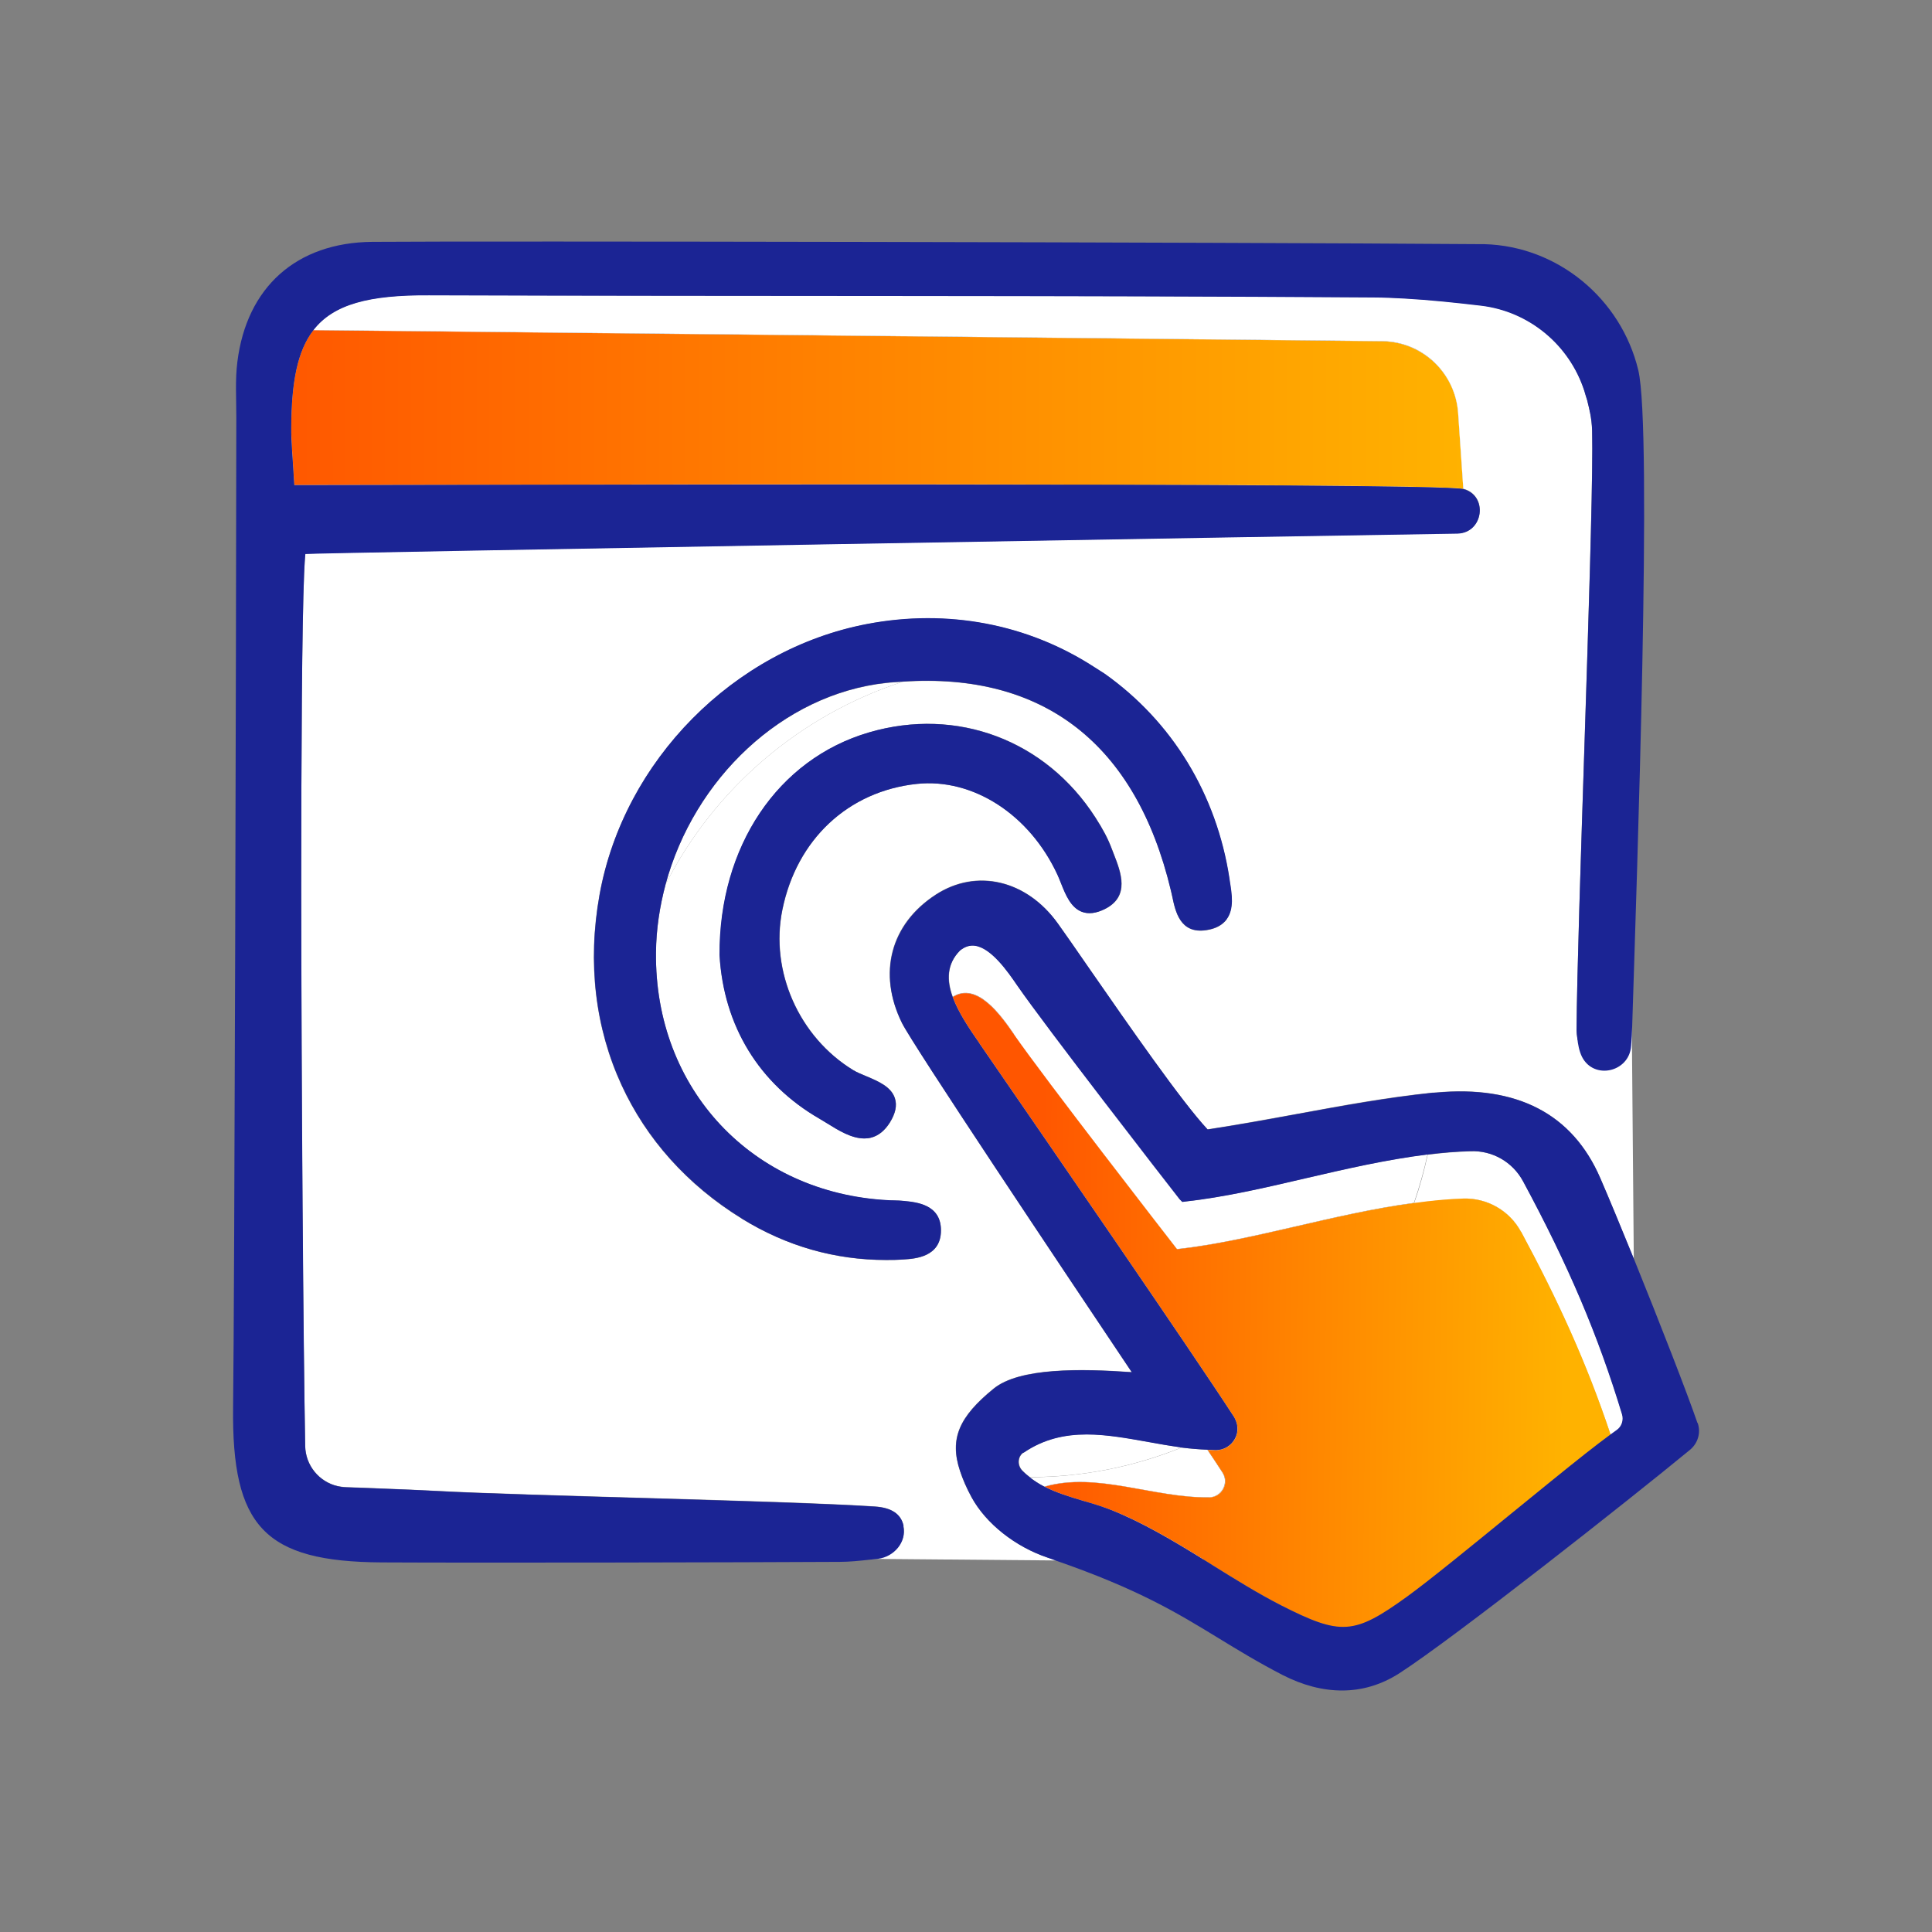
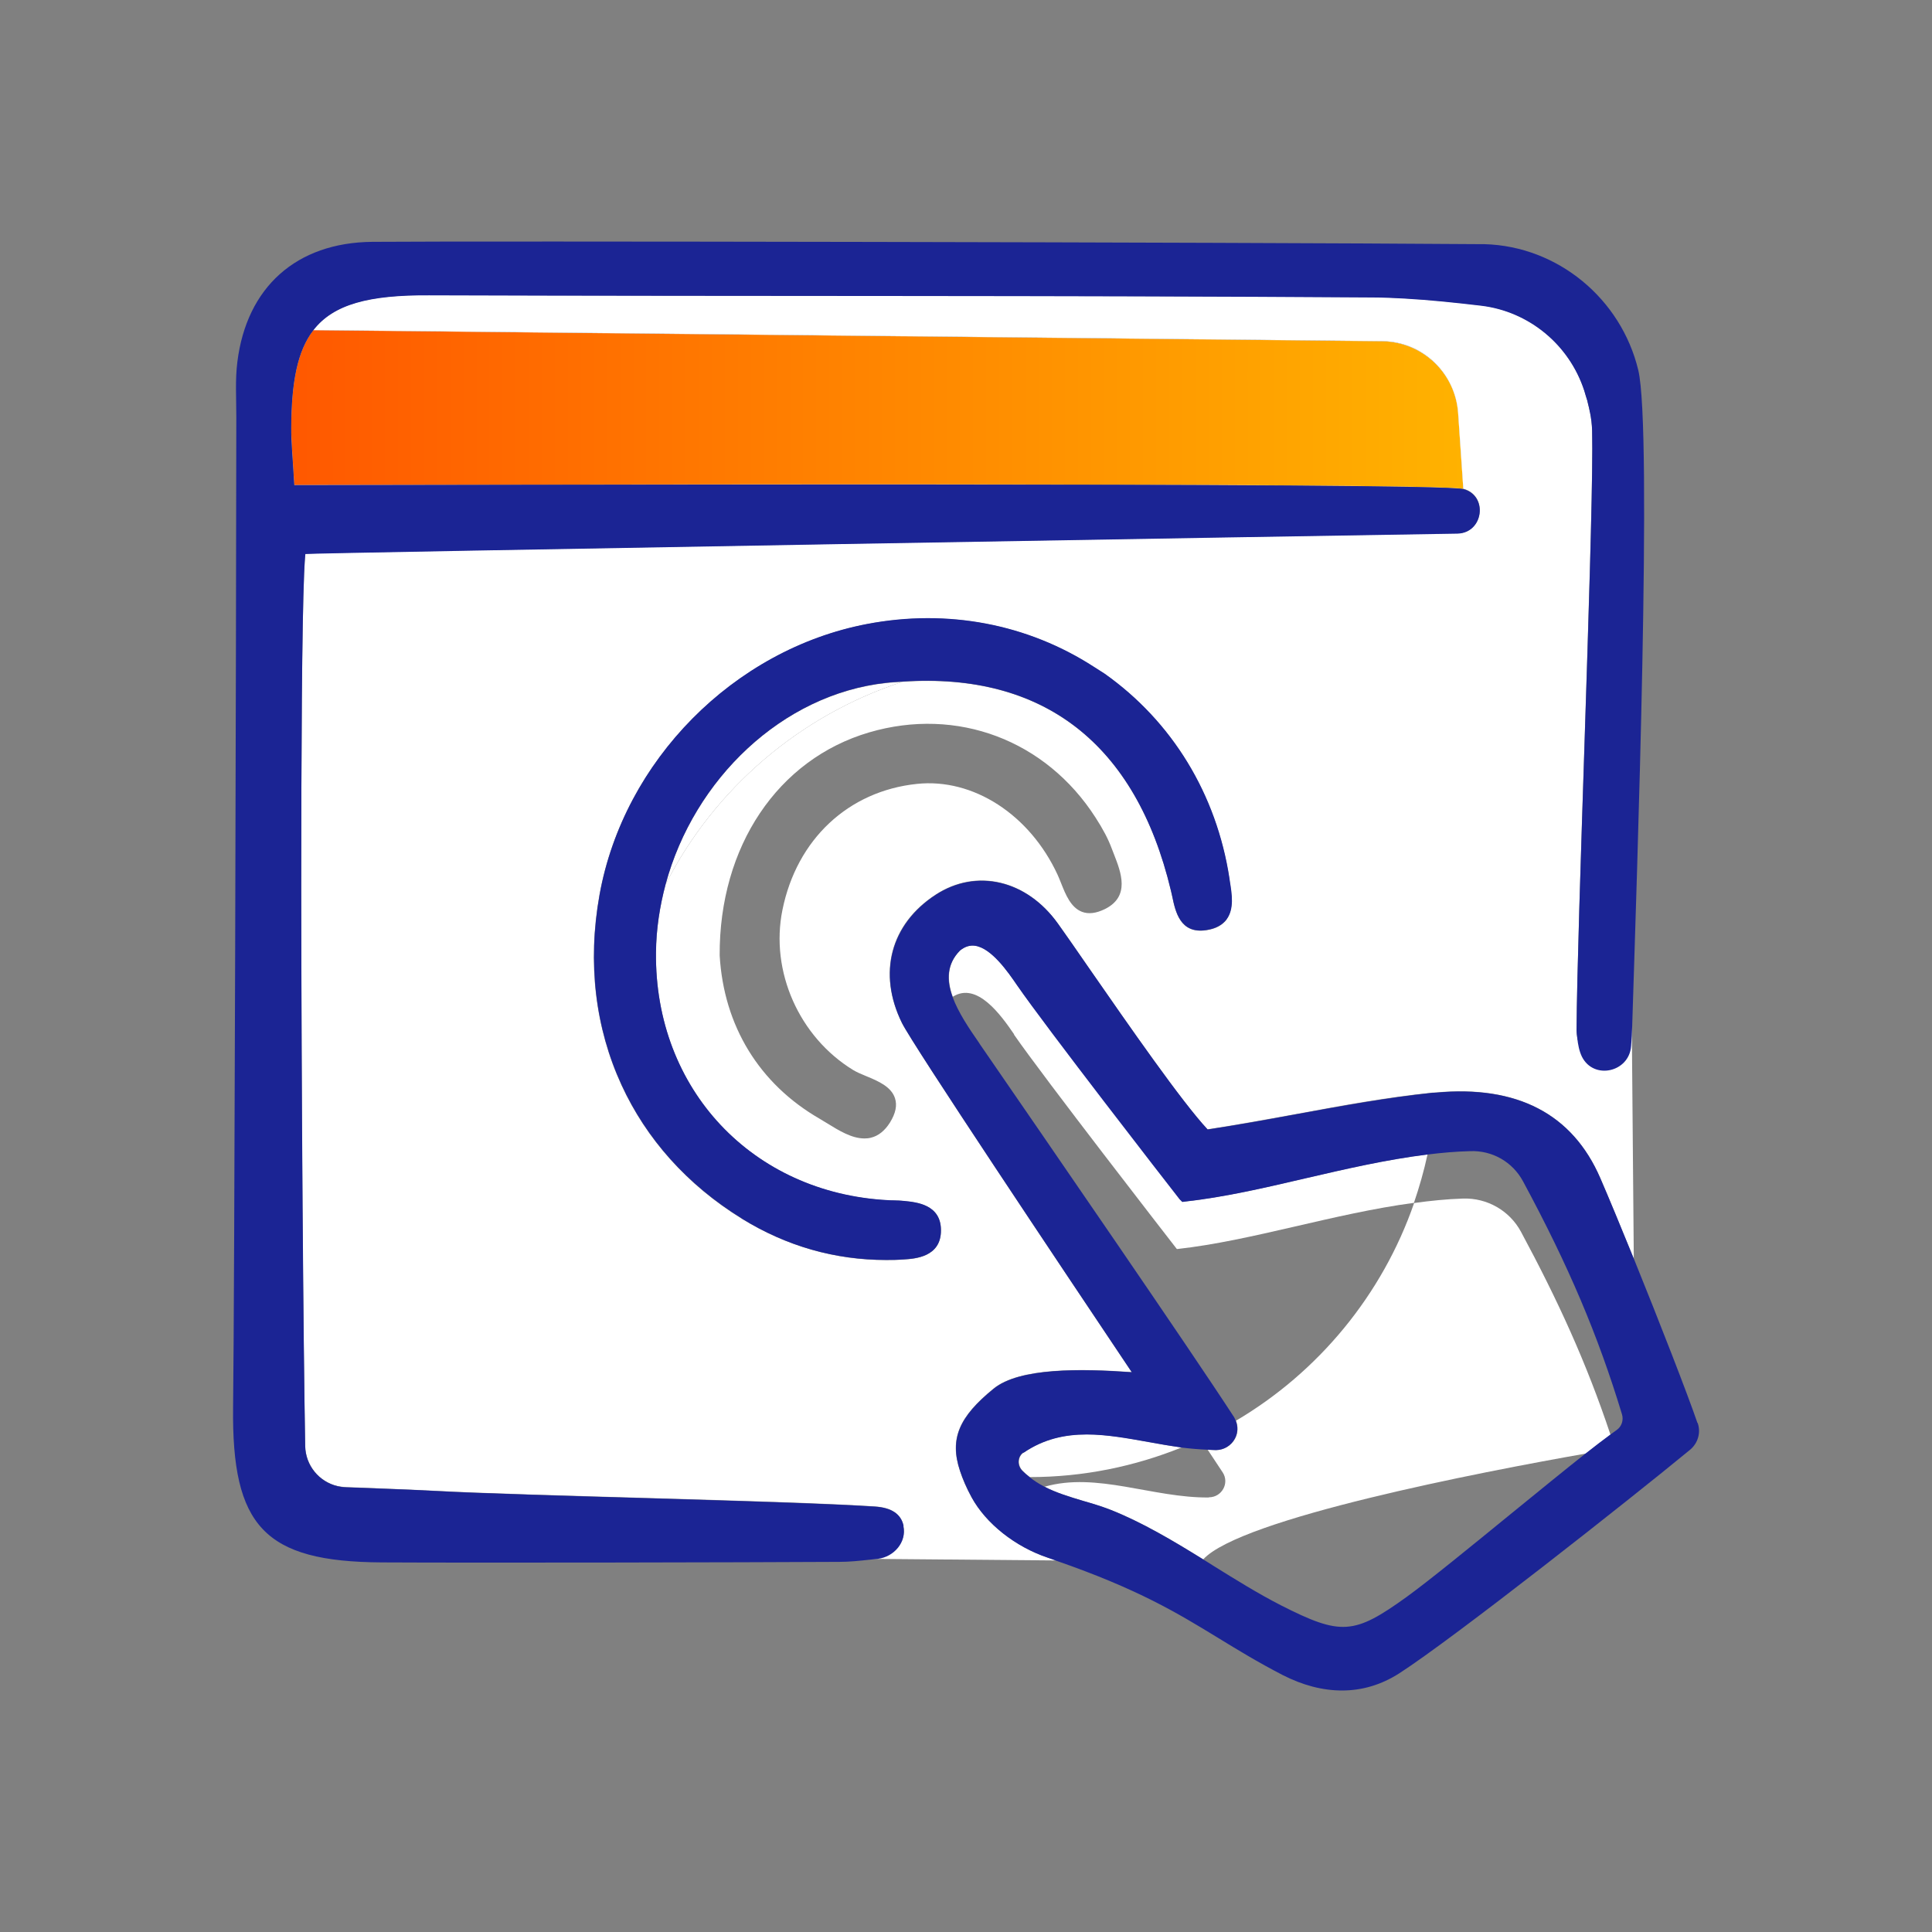
<svg xmlns="http://www.w3.org/2000/svg" xmlns:xlink="http://www.w3.org/1999/xlink" viewBox="0 0 108 108" id="Icons_Orange_Gradient">
  <rect x="0" y="0" width="108" height="108" fill="#808080" stroke="none" />
  <defs>
    <style>.cls-1{fill:url(#New_Gradient_Swatch_2);}.cls-1,.cls-2,.cls-3,.cls-4,.cls-5{stroke-width:0px;}.cls-2{fill:url(#New_Gradient_Swatch_2-2);}.cls-3{fill:none;}.cls-4{fill:#1b2494;}.cls-5{fill:#fff;}</style>
    <linearGradient gradientUnits="userSpaceOnUse" y2="22.89" x2="81.8" y1="22.89" x1="14.58" id="New_Gradient_Swatch_2">
      <stop stop-color="#ff5600" offset="0" />
      <stop stop-color="#ffb200" offset="1" />
    </linearGradient>
    <linearGradient xlink:href="#New_Gradient_Swatch_2" y2="73.52" x2="87.51" y1="73.15" x1="57.83" id="New_Gradient_Swatch_2-2" />
  </defs>
  <path d="m78.5,16.67c1.42.08,2.85.23,4.29.4,0,0,0,0,0,0-1.44-.17-2.87-.32-4.29-.4Z" class="cls-3" />
  <path d="m21.44,83.22c.98.04,1.98.08,2.97.13-.99-.05-1.99-.1-2.97-.13Z" class="cls-3" />
  <path d="m88.55,21.83c.03.09.05.18.08.27-.03-.09-.05-.18-.08-.26h0Z" class="cls-3" />
  <path d="m88.87,23.04s0-.06-.02-.09c0,.03,0,.06.02.09Z" class="cls-3" />
  <path d="m88.75,22.52s-.02-.09-.03-.13c.01.04.02.09.03.13Z" class="cls-3" />
  <path d="m88.99,24.06c0,.26.01.6.01,1.02,0-.41,0-.75-.01-1.02Z" class="cls-3" />
-   <path d="m17.05,80.83c.02,1.09.78,2,1.81,2.24-1.03-.24-1.79-1.15-1.81-2.25-.1-5.77-.21-19.54-.22-31.22,0,11.67.11,25.45.22,31.22Z" class="cls-3" />
-   <path d="m81.79,67c1.34-.04,2.59.67,3.23,1.85,2.06,3.83,3.66,7.31,5.01,11.36.13-.09.26-.19.36-.26.28-.19.4-.56.3-.88-1.34-4.42-3-8.31-5.53-13.02-.58-1.08-1.72-1.75-2.96-1.69-.79.02-1.59.09-2.39.19-.2.92-.45,1.83-.76,2.71.92-.12,1.83-.22,2.74-.25Z" class="cls-5" />
+   <path d="m17.05,80.83Z" class="cls-3" />
  <path d="m37.21,49.43c2.72-5.33,7.48-9.44,13.25-11.32-.31.02-.62.04-.93.07-5.8.64-10.73,5.37-12.32,11.25Z" class="cls-5" />
-   <path d="m58.38,83.1c2.92-.84,6.05.63,9.18.6.72,0,1.16-.79.77-1.39-.23-.36-.52-.8-.84-1.27-.48-.02-.96-.06-1.44-.12-2.62,1.06-5.49,1.65-8.49,1.66.26.21.53.38.82.53Z" class="cls-5" />
  <path d="m16.45,27.11c6.85,0,63.89-.17,65.35.22l-.29-4.24c-.15-2.22-1.98-3.96-4.21-4.01l-59.79-.62c-.88,1.15-1.22,2.88-1.23,5.42,0,.83.08,1.65.17,3.23Z" class="cls-5" />
  <path d="m16.45,27.11c6.85,0,63.89-.17,65.35.22l-.29-4.24c-.15-2.22-1.98-3.96-4.21-4.01l-59.79-.62c-.88,1.15-1.22,2.88-1.23,5.42,0,.83.08,1.65.17,3.23Z" class="cls-1" />
  <path d="m91.22,56.4s-3.08,2.6-3.05,1.6c-.01-.14-.04-.27-.04-.42.04-6.08.87-26.48.88-32.51,0-.41,0-.76-.01-1.02-.01-.34-.05-.68-.12-1.02,0-.03,0-.06-.02-.09-.03-.14-.07-.29-.1-.43-.01-.04-.02-.09-.03-.13-.03-.1-.06-.2-.09-.29-.03-.09-.05-.18-.08-.27-.84-2.57-3.08-4.43-5.77-4.75-1.44-.17-2.87-.32-4.29-.4-.58-.03-1.17-.06-1.75-.06-17.59-.11-35.18-.06-52.77-.12-3.32-.01-5.34.49-6.47,1.96l59.79.62c2.23.04,4.05,1.78,4.21,4.01l.29,4.24c1.4.37,1.13,2.46-.32,2.49-7.17.11-63.94,1.08-64.41,1.14-.02.25-.05.63-.07,1.11-.12,2.91-.16,9.76-.16,17.54,0,11.67.11,25.45.22,31.22.02,1.09.78,2.01,1.81,2.25.15.03.3.05.45.06.7.02,1.41.05,2.12.08.98.04,1.98.08,2.97.13,4.93.27,19.57.54,24.49.87.94.06,1.46.43,1.6,1.07.19.88-.53,1.7-1.42,1.81-.16.02-.32.04-.48.05l10.42.09c-.15-.05-.29-.1-.45-.16-1.83-.62-3.46-1.91-4.26-3.37-.3-.54-.5-1.02-.65-1.48-.6-1.8-.05-3.03,1.88-4.6,1.45-1.18,4.88-1.12,7.72-.92-3.92-5.85-12.26-18.32-12.85-19.53-1.36-2.77-.64-5.52,1.89-7.16,2.28-1.49,5.09-.83,6.83,1.61.45.62,1.07,1.52,1.78,2.55,2.18,3.14,5.14,7.41,6.59,8.96,1.77-.27,3.43-.58,5.04-.87,2.53-.47,4.92-.91,7.51-1.18.07,0,.14,0,.21-.01,4.53-.42,7.63,1.18,9.19,4.78.5,1.15,1.17,2.78,1.88,4.52l-.12-13.97Zm-29.46-5.58c-.49.24-.92.29-1.28.15-.62-.24-.91-.96-1.16-1.59-.07-.17-.13-.33-.2-.48-1.56-3.37-4.72-5.41-7.86-5.08-3.84.4-6.72,3.1-7.52,7.04-.7,3.43.93,7.11,3.96,8.96.2.12.46.23.73.34.65.27,1.39.58,1.6,1.23.13.4.04.84-.28,1.36-.29.46-.65.75-1.07.85-.12.03-.24.04-.36.04-.71,0-1.42-.44-2.07-.84-.15-.09-.29-.18-.43-.26-3.38-1.95-5.36-5.19-5.59-9.13h0c-.03-6.09,3.25-10.97,8.36-12.47,4.91-1.44,9.87.43,12.65,4.76.42.65.71,1.2.91,1.74l.12.31c.39,1,.93,2.36-.51,3.07Zm6.81.58c-.24.32-.62.53-1.13.6-1.47.23-1.74-1.04-1.91-1.88-.03-.12-.05-.24-.08-.35-1.95-8.19-7.13-12.19-14.99-11.66-5.77,1.88-10.53,5.99-13.25,11.32-.33,1.24-.53,2.52-.54,3.83-.08,7.63,5.39,13.45,12.99,13.84.11,0,.21,0,.32.01.18,0,.36,0,.54.03.73.07,2.08.2,2.08,1.64,0,1.5-1.46,1.59-2.08,1.63-.33.02-.65.03-.98.03-2.87,0-5.58-.78-8.07-2.31-3.07-1.89-5.35-4.47-6.73-7.47-1.46-3.17-1.92-6.81-1.23-10.64,1.35-7.48,7.49-13.7,14.95-15.13,4.51-.86,8.99,0,12.69,2.4.19.13.39.24.58.37,3.78,2.67,6.27,6.74,6.99,11.46l.02.15c.11.72.24,1.54-.18,2.13Z" class="cls-5" />
  <path d="m50.51,85.29c-.14-.65-.66-1.01-1.61-1.07-4.92-.32-19.56-.6-24.49-.87-.99-.05-1.99-.1-2.97-.13-.71-.03-1.43-.05-2.12-.08-.16,0-.31-.03-.45-.06-1.03-.24-1.79-1.15-1.81-2.24-.1-5.77-.21-19.54-.22-31.22,0-7.78.04-14.63.16-17.54.02-.49.04-.86.07-1.11.47-.06,57.24-1.03,64.41-1.14,1.45-.04,1.72-2.12.32-2.49-1.45-.39-58.5-.22-65.35-.22-.09-1.58-.18-2.41-.17-3.23.01-2.54.35-4.28,1.23-5.42,1.13-1.47,3.14-1.98,6.47-1.96,17.59.06,35.18,0,52.77.12.58,0,1.17.03,1.75.06,1.42.08,2.85.23,4.29.4,0,0,0,0,0,0,2.68.32,4.93,2.18,5.77,4.75h0c.03.09.05.18.08.27.03.1.06.2.09.29.01.04.02.09.03.13.04.14.07.29.1.43,0,.03,0,.06.02.09.07.34.11.68.12,1.02,0,.27.01.61.01,1.02,0,6.02-.84,26.43-.88,32.51,0,.15.02.28.04.42.04.38.11.74.26,1.05.66,1.32,2.65.87,2.75-.6.03-.37.05-.74.06-1.1.26-8.35,1.14-33.36.34-36.68-.96-3.99-4.5-6.93-8.6-7.04-.06,0-.11,0-.17,0-14.52-.11-55.85-.18-62-.13-4.25.04-7.02,2.54-7.54,6.7-.13,1.01-.06,2.05-.06,3.07-.01,11.96-.1,48.88-.18,55.37-.08,6.67,1.75,8.64,8.3,8.68,5.29.03,20.31,0,25.6-.03.56,0,1.12-.06,1.67-.12.16-.02.32-.03.48-.05.89-.11,1.61-.93,1.42-1.81Z" class="cls-4" />
  <path d="m56.68,57.83c1.66,2.4,8.67,11.43,9.09,11.97.01.02.03.02.05.02,4.16-.46,8.72-1.98,13.22-2.58.3-.88.56-1.78.76-2.71-2.27.28-4.57.81-6.81,1.33-2.35.55-4.57,1.06-6.73,1.3l-.16.02-.15-.15c-.76-.98-7.48-9.65-9.1-11.98-.5-.72-1.42-2.06-2.34-2.19-.29-.04-.57.05-.84.27-.75.76-.74,1.67-.41,2.59,1.35-.86,2.69,1.02,3.43,2.1Z" class="cls-5" />
  <path d="m57.57,82.57c3,0,5.87-.6,8.49-1.66-.63-.08-1.25-.19-1.87-.31-1.18-.21-2.33-.42-3.44-.42-1.22,0-2.4.25-3.53,1.02-.15.1-.24.26-.26.45-.02.2.05.4.19.55.13.14.27.26.42.37Z" class="cls-5" />
  <path d="m67.57,83.71c-3.13.03-6.26-1.44-9.18-.6.68.35,1.42.57,2.18.8.5.15,1.02.3,1.51.49,1.78.7,3.5,1.73,5.18,2.77,2.1-2.29,15.45-4.87,21.41-5.92.52-.41.98-.76,1.36-1.04-1.35-4.05-2.95-7.53-5.01-11.36-.64-1.18-1.89-1.89-3.23-1.85-.91.03-1.82.12-2.74.25-1.78,5.14-5.35,9.45-9.96,12.17.13.32.12.68-.05,1-.21.39-.62.63-1.06.64-.16,0-.32-.01-.47-.02.32.48.61.92.84,1.27.39.6-.05,1.39-.77,1.39Z" class="cls-5" />
-   <path d="m79.05,67.25c-4.5.6-9.07,2.12-13.22,2.58-.02,0-.04,0-.05-.02-.42-.54-7.43-9.57-9.09-11.97-.74-1.08-2.09-2.96-3.43-2.1.32.87.92,1.76,1.47,2.55l.07.11c3.8,5.52,11.67,16.94,14.19,20.82.04.07.07.14.1.21,4.61-2.73,8.18-7.03,9.96-12.17Z" class="cls-5" />
-   <path d="m85.02,68.85c-.64-1.18-1.89-1.89-3.23-1.85-.91.03-1.82.12-2.74.25-4.5.6-9.07,2.12-13.22,2.58-.02,0-.04,0-.05-.02-.42-.54-7.43-9.57-9.09-11.97-.74-1.08-2.09-2.96-3.43-2.1.32.87.92,1.76,1.47,2.55l.07.11c3.8,5.52,11.67,16.94,14.19,20.82.04.07.07.14.1.21.13.32.12.68-.05,1-.21.39-.62.63-1.06.64-.16,0-.32-.01-.47-.02.32.48.61.92.84,1.27.39.6-.05,1.39-.77,1.39-3.13.03-6.27-1.44-9.18-.6.68.35,1.42.57,2.18.8.5.15,1.02.3,1.51.49,1.78.7,3.5,1.73,5.18,2.77.19.12.37.23.56.35,1.25.78,2.54,1.58,3.81,2.23,3.36,1.71,4.08,1.66,7.02-.47,1.27-.92,3.57-2.8,5.8-4.62,1.54-1.26,3.03-2.48,4.22-3.41.52-.41.98-.76,1.36-1.04-1.35-4.05-2.95-7.53-5.01-11.36Z" class="cls-2" />
  <path d="m41.47,68.12c2.49,1.54,5.2,2.31,8.07,2.31.32,0,.65,0,.98-.03.63-.04,2.09-.13,2.08-1.63,0-1.44-1.36-1.57-2.08-1.64-.18-.02-.36-.02-.54-.03-.11,0-.21,0-.32-.01-7.6-.39-13.07-6.21-12.99-13.84.01-1.31.21-2.59.54-3.83,1.59-5.87,6.52-10.61,12.32-11.25.32-.04.62-.05.93-.07,7.86-.53,13.03,3.47,14.99,11.66.03.11.05.23.08.35.18.84.44,2.11,1.91,1.88.51-.08.89-.28,1.13-.6.43-.58.3-1.4.18-2.13l-.02-.15c-.72-4.72-3.21-8.79-6.99-11.46-.19-.13-.39-.24-.58-.37-3.71-2.4-8.18-3.26-12.69-2.4-7.45,1.42-13.6,7.64-14.95,15.13-.69,3.83-.23,7.47,1.23,10.64,1.38,3,3.65,5.57,6.73,7.47Z" class="cls-4" />
-   <path d="m62.14,47.44c-.2-.54-.49-1.09-.91-1.74-2.78-4.33-7.75-6.19-12.65-4.76-5.11,1.49-8.39,6.38-8.36,12.45h0c.23,3.96,2.21,7.2,5.59,9.15.14.08.28.17.43.26.64.4,1.36.84,2.07.84.12,0,.24-.01.36-.04.42-.1.78-.39,1.07-.85.32-.52.41-.96.28-1.36-.21-.65-.95-.95-1.6-1.23-.27-.11-.53-.22-.73-.34-3.03-1.85-4.66-5.53-3.96-8.96.8-3.94,3.69-6.63,7.52-7.04,3.14-.33,6.3,1.71,7.86,5.08.07.15.13.31.2.48.25.63.54,1.35,1.16,1.59.37.14.8.09,1.28-.15,1.43-.71.9-2.07.51-3.07l-.12-.31Z" class="cls-4" />
  <path d="m94.89,79.55c-.55-1.61-2.12-5.64-3.55-9.17-.71-1.74-1.38-3.37-1.88-4.52-1.56-3.6-4.66-5.2-9.19-4.78-.07,0-.14,0-.21.01-2.59.28-4.98.72-7.51,1.18-1.61.3-3.27.6-5.04.87-1.45-1.55-4.41-5.82-6.59-8.96-.71-1.03-1.34-1.93-1.78-2.55-1.74-2.43-4.55-3.09-6.83-1.61-2.52,1.65-3.25,4.39-1.89,7.16.59,1.21,8.93,13.68,12.85,19.53-2.84-.2-6.27-.26-7.72.92-1.93,1.57-2.48,2.8-1.88,4.6.15.45.36.94.65,1.48.8,1.46,2.43,2.76,4.26,3.37.15.05.3.1.45.16,4.61,1.6,6.79,2.93,9.08,4.33,1.08.66,2.19,1.34,3.58,2.06,1.13.58,2.25.87,3.33.87,1.13,0,2.2-.32,3.2-.96,3.06-1.97,12.92-9.75,16.26-12.5.44-.37.61-.96.42-1.5Zm-37.67,1.66c1.13-.77,2.31-1.02,3.53-1.02,1.11,0,2.26.21,3.44.42.61.11,1.24.22,1.87.31.48.06.96.1,1.44.12.16,0,.32.02.47.02.45,0,.85-.25,1.06-.64.17-.32.18-.67.05-1-.03-.07-.06-.15-.1-.21-2.52-3.88-10.39-15.3-14.19-20.82l-.07-.11c-.55-.79-1.15-1.68-1.47-2.55-.34-.92-.34-1.83.41-2.59.27-.22.55-.31.84-.27.92.13,1.85,1.47,2.34,2.19,1.61,2.34,8.33,11,9.1,11.98l.15.15.16-.02c2.16-.24,4.38-.75,6.73-1.3,2.24-.52,4.54-1.05,6.81-1.33.8-.1,1.6-.17,2.39-.19,1.25-.05,2.38.61,2.96,1.69,2.54,4.71,4.19,8.6,5.53,13.02.1.33-.02.69-.3.88-.11.08-.24.17-.36.26-.38.28-.84.63-1.36,1.04-1.18.93-2.67,2.15-4.22,3.41-2.23,1.82-4.53,3.7-5.8,4.62-2.94,2.12-3.67,2.17-7.02.47-1.27-.65-2.56-1.45-3.81-2.23-.18-.12-.37-.23-.56-.35-1.68-1.04-3.41-2.07-5.18-2.77-.49-.19-1.01-.35-1.51-.49-.77-.23-1.5-.45-2.18-.8-.28-.15-.56-.32-.82-.53-.14-.11-.28-.23-.42-.37-.14-.15-.21-.35-.19-.55.02-.19.11-.35.26-.45Z" class="cls-4" />
</svg>